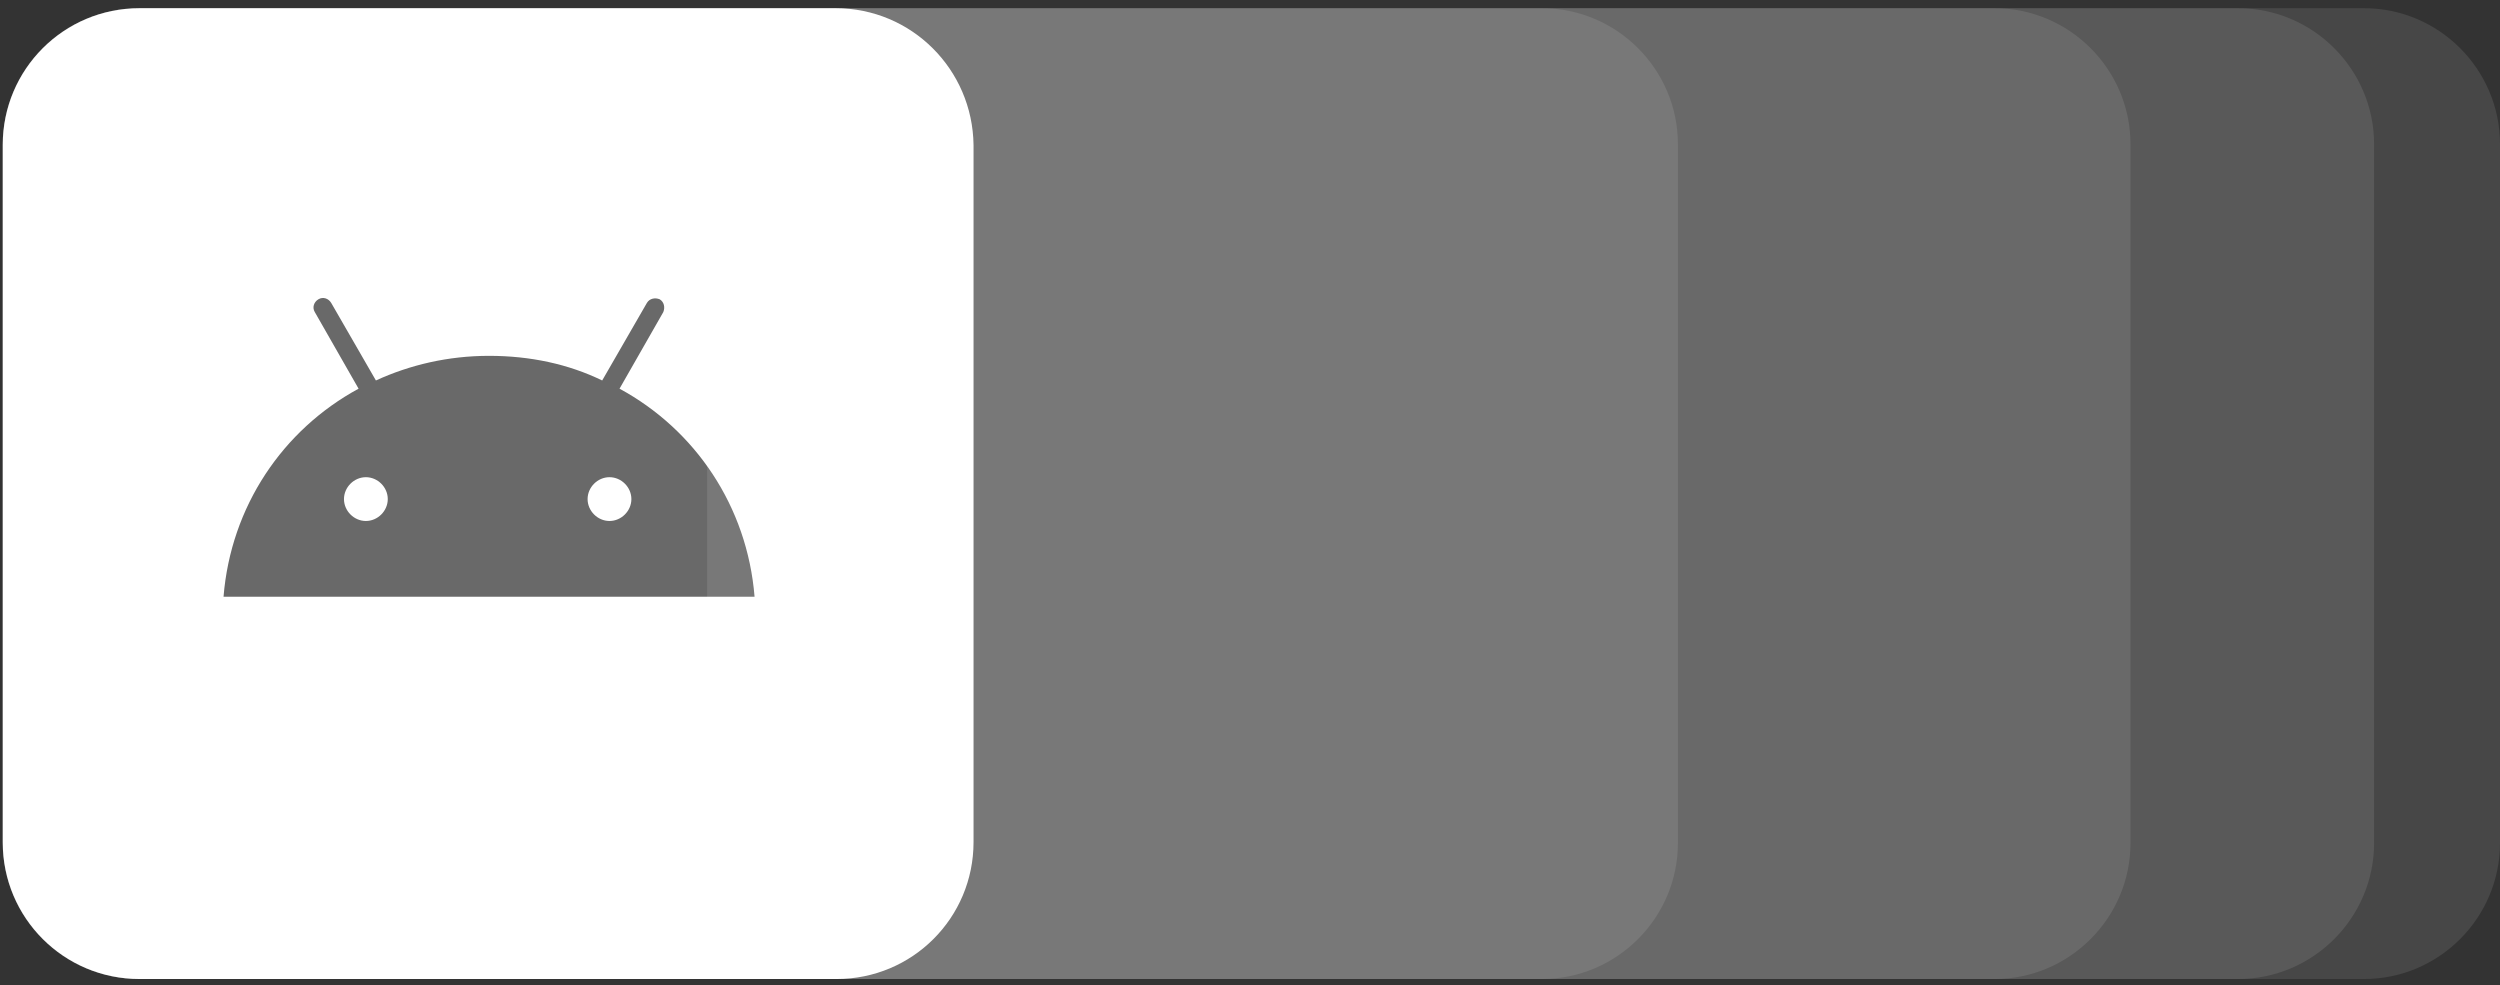
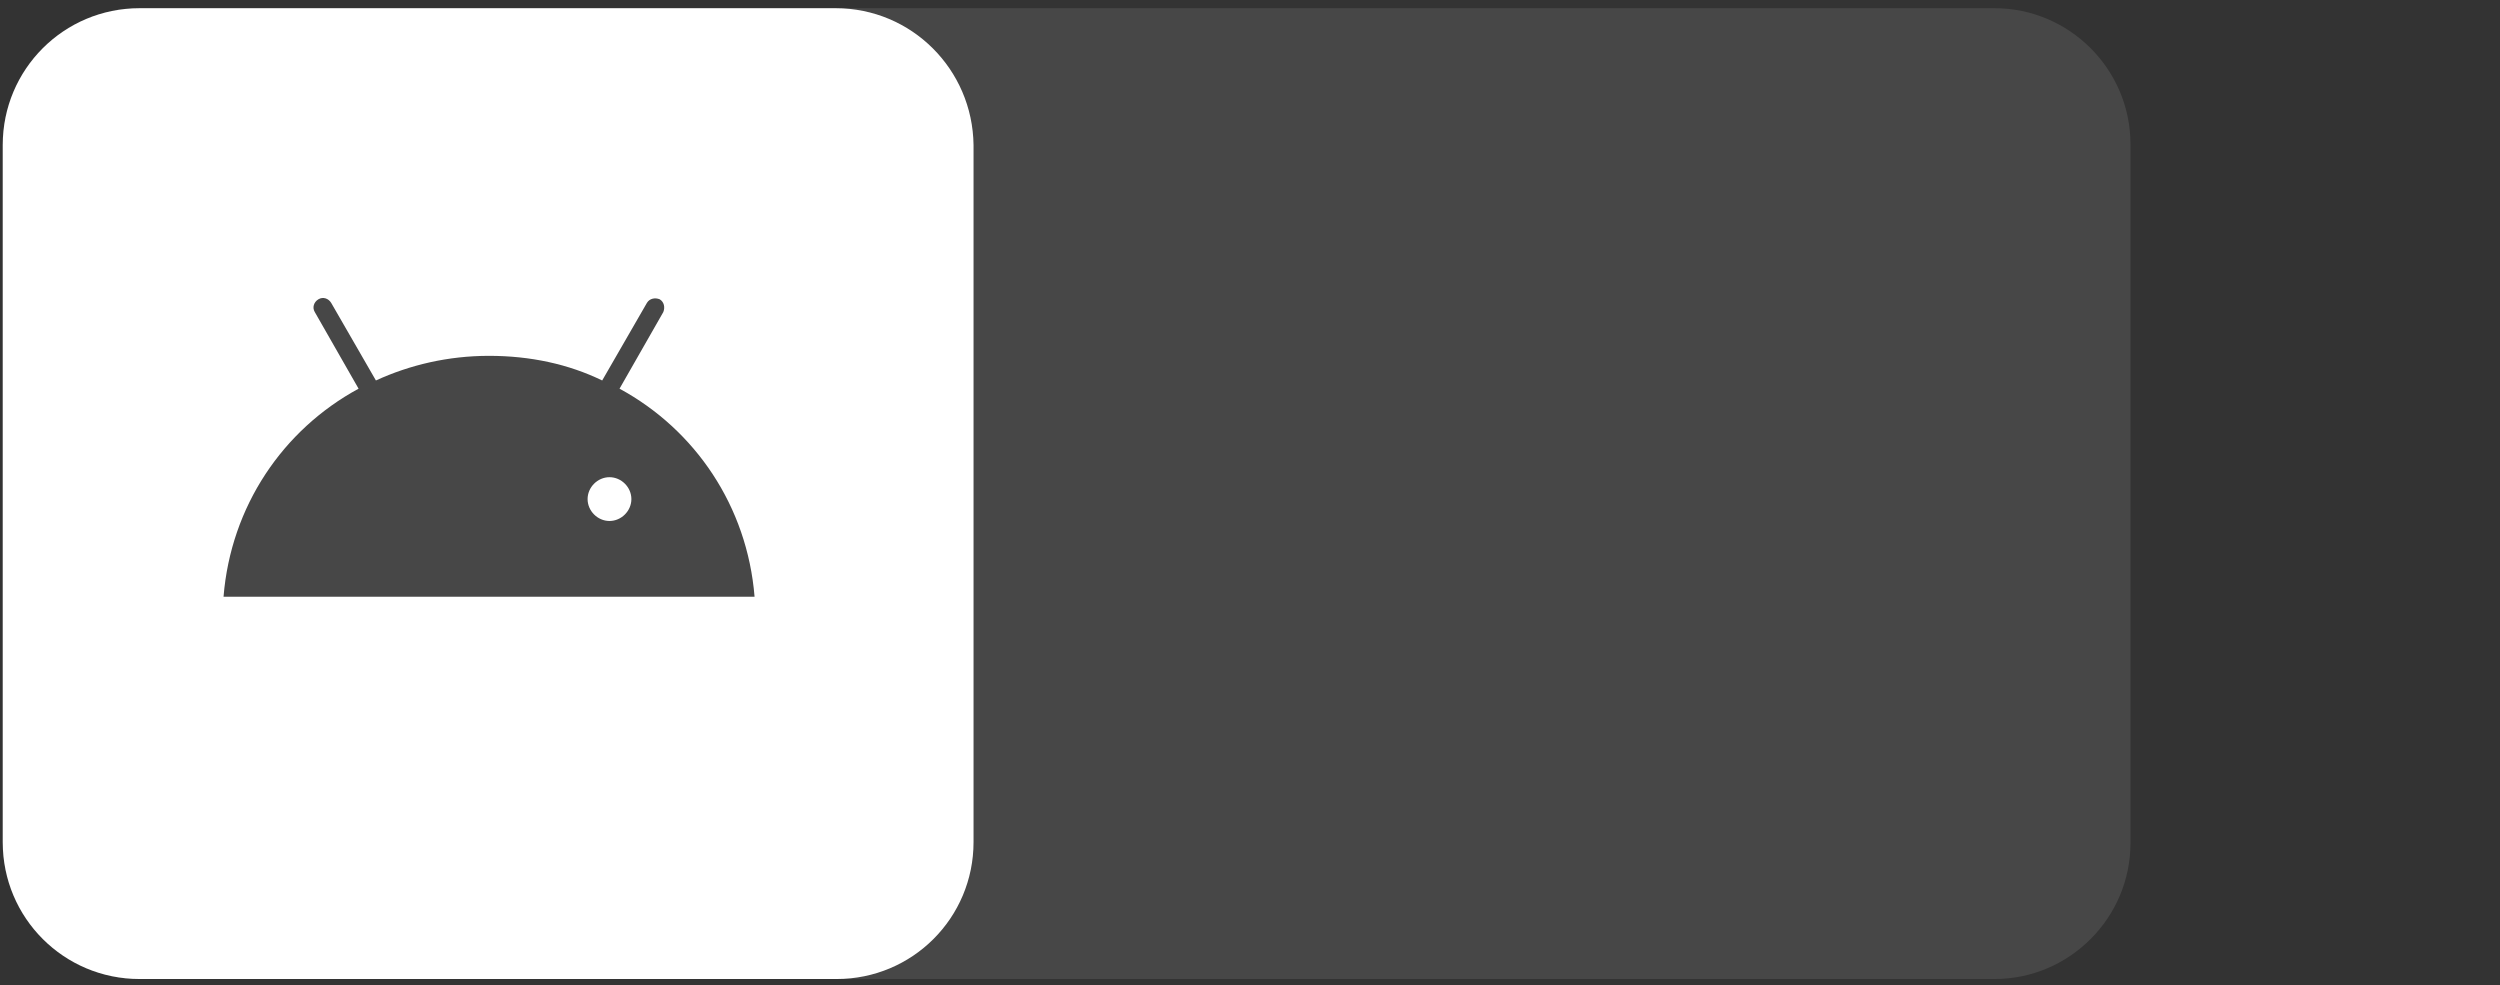
<svg xmlns="http://www.w3.org/2000/svg" width="274" height="108" viewBox="0 0 274 108" fill="none">
  <rect x="0" y="0" width="274" height="108" fill="#333333" stroke="none" />
-   <path opacity="0.1" d="M259.1 0.9H15.2C7 0.9 0.3 7.6 0.3 15.8V92.4C0.3 100.6 7 107.3 15.2 107.3H259.1C267.3 107.3 274 100.6 274 92.4V15.8C274 7.6 267.3 0.9 259.1 0.9Z" fill="white" />
-   <path opacity="0.1" d="M245.3 0.9H15.2C7 0.9 0.3 7.6 0.3 15.8V92.4C0.3 100.6 7 107.3 15.2 107.3H245.3C253.5 107.3 260.2 100.6 260.2 92.4V15.8C260.2 7.6 253.5 0.9 245.3 0.9Z" fill="white" />
  <path opacity="0.1" d="M218.6 0.9H15.2C7 0.9 0.3 7.6 0.3 15.8V92.4C0.3 100.6 7 107.3 15.2 107.3H218.6C226.8 107.3 233.5 100.6 233.5 92.4V15.8C233.5 7.6 226.8 0.9 218.6 0.9Z" fill="white" />
-   <path opacity="0.1" d="M169 0.9H92.4C84.2 0.9 77.5 7.6 77.5 15.8V92.4C77.5 100.6 84.2 107.3 92.4 107.3H169C177.2 107.3 183.9 100.6 183.9 92.4V15.8C183.9 7.6 177.2 0.9 169 0.9Z" fill="white" />
-   <path d="M40.1 52.3C38.8 52.3 37.7 53.4 37.7 54.7C37.7 56 38.8 57.1 40.1 57.1C41.4 57.1 42.5 56 42.5 54.7C42.5 53.4 41.4 52.3 40.1 52.3Z" fill="white" />
  <path d="M66.8 52.3C65.5 52.3 64.4 53.4 64.4 54.7C64.4 56 65.5 57.1 66.8 57.1C68.1 57.1 69.2 56 69.2 54.7C69.2 53.4 68.1 52.3 66.8 52.3Z" fill="white" />
  <path d="M91.6 0.9H15.3C7 0.9 0.3 7.6 0.3 15.9V92.3C0.3 100.6 7 107.3 15.3 107.3H91.7C100 107.3 106.7 100.6 106.7 92.3V15.9C106.6 7.6 99.9 0.9 91.6 0.9ZM24.5 65.4C25.3 55.5 31 47.1 39.3 42.6L34.5 34.2C34.2 33.7 34.4 33.1 34.9 32.8C35.4 32.5 36 32.7 36.3 33.2L41.2 41.7C44.9 40 49.1 39 53.6 39C58.1 39 62.3 39.9 66 41.7L70.9 33.2C71.2 32.7 71.8 32.6 72.3 32.8C72.8 33.1 72.9 33.7 72.7 34.2L67.9 42.6C76.2 47.1 81.9 55.5 82.7 65.4H24.5Z" fill="white" />
</svg>